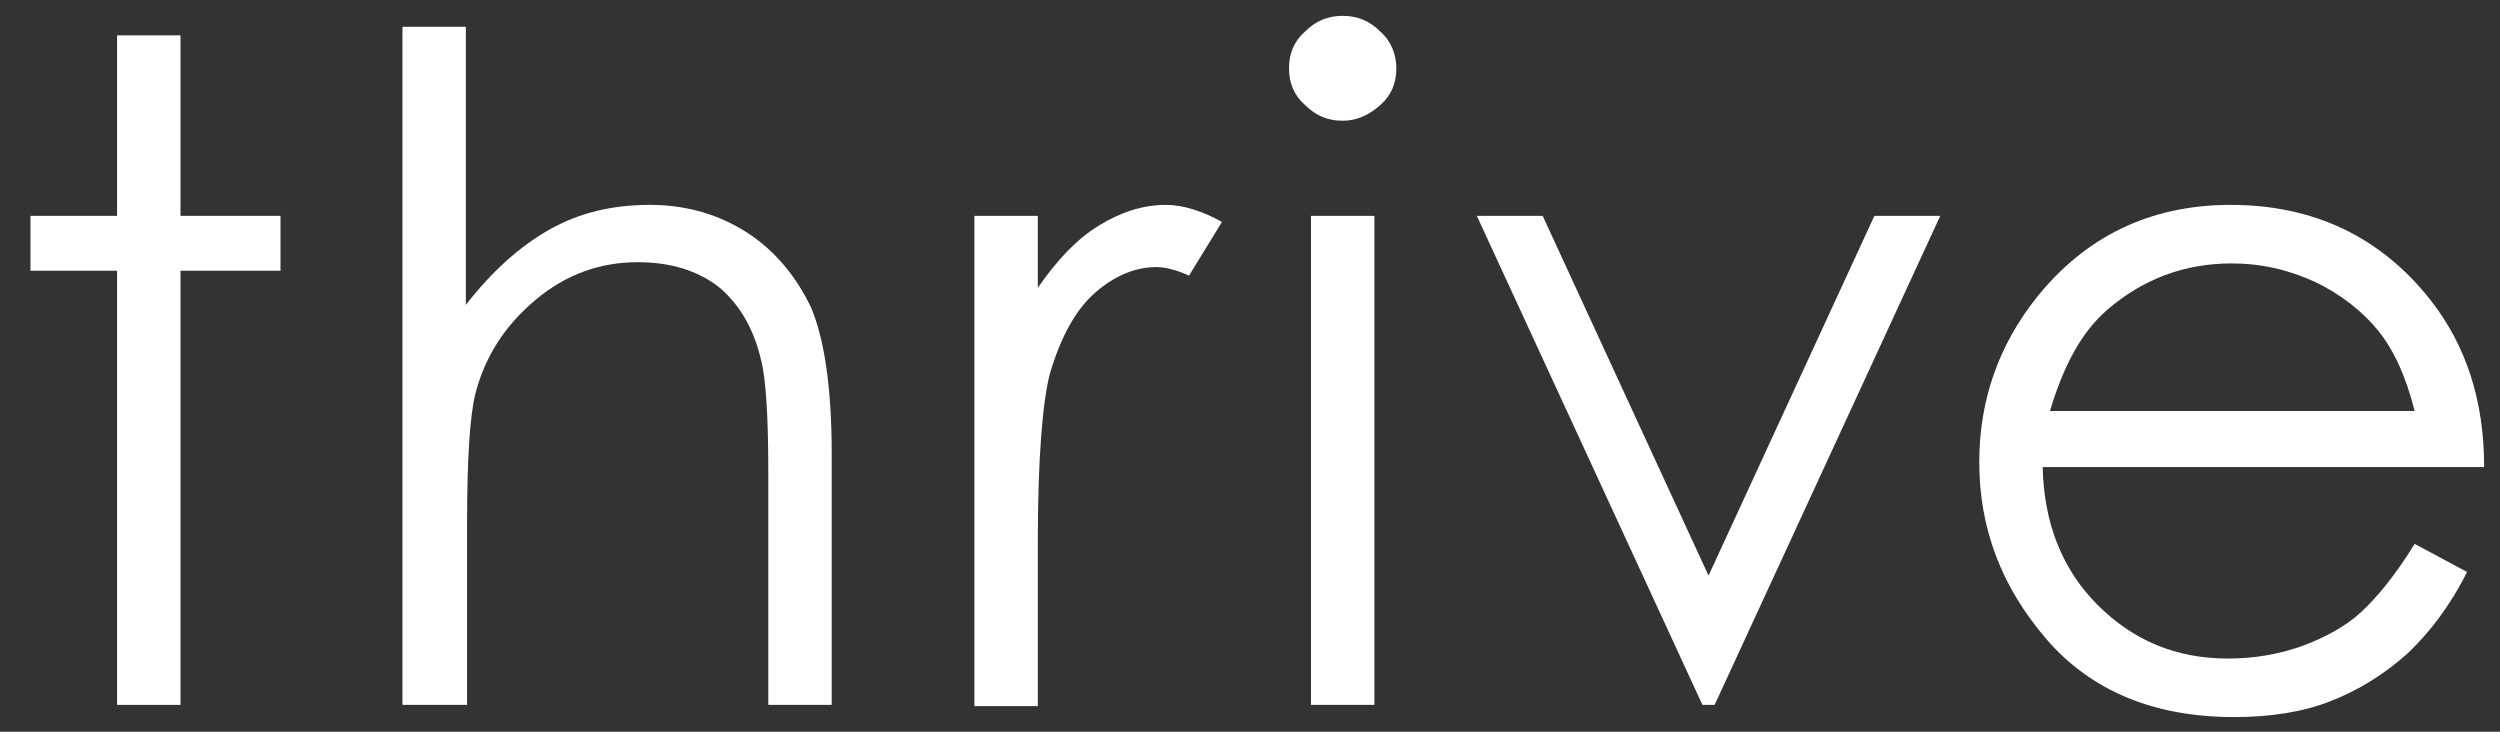
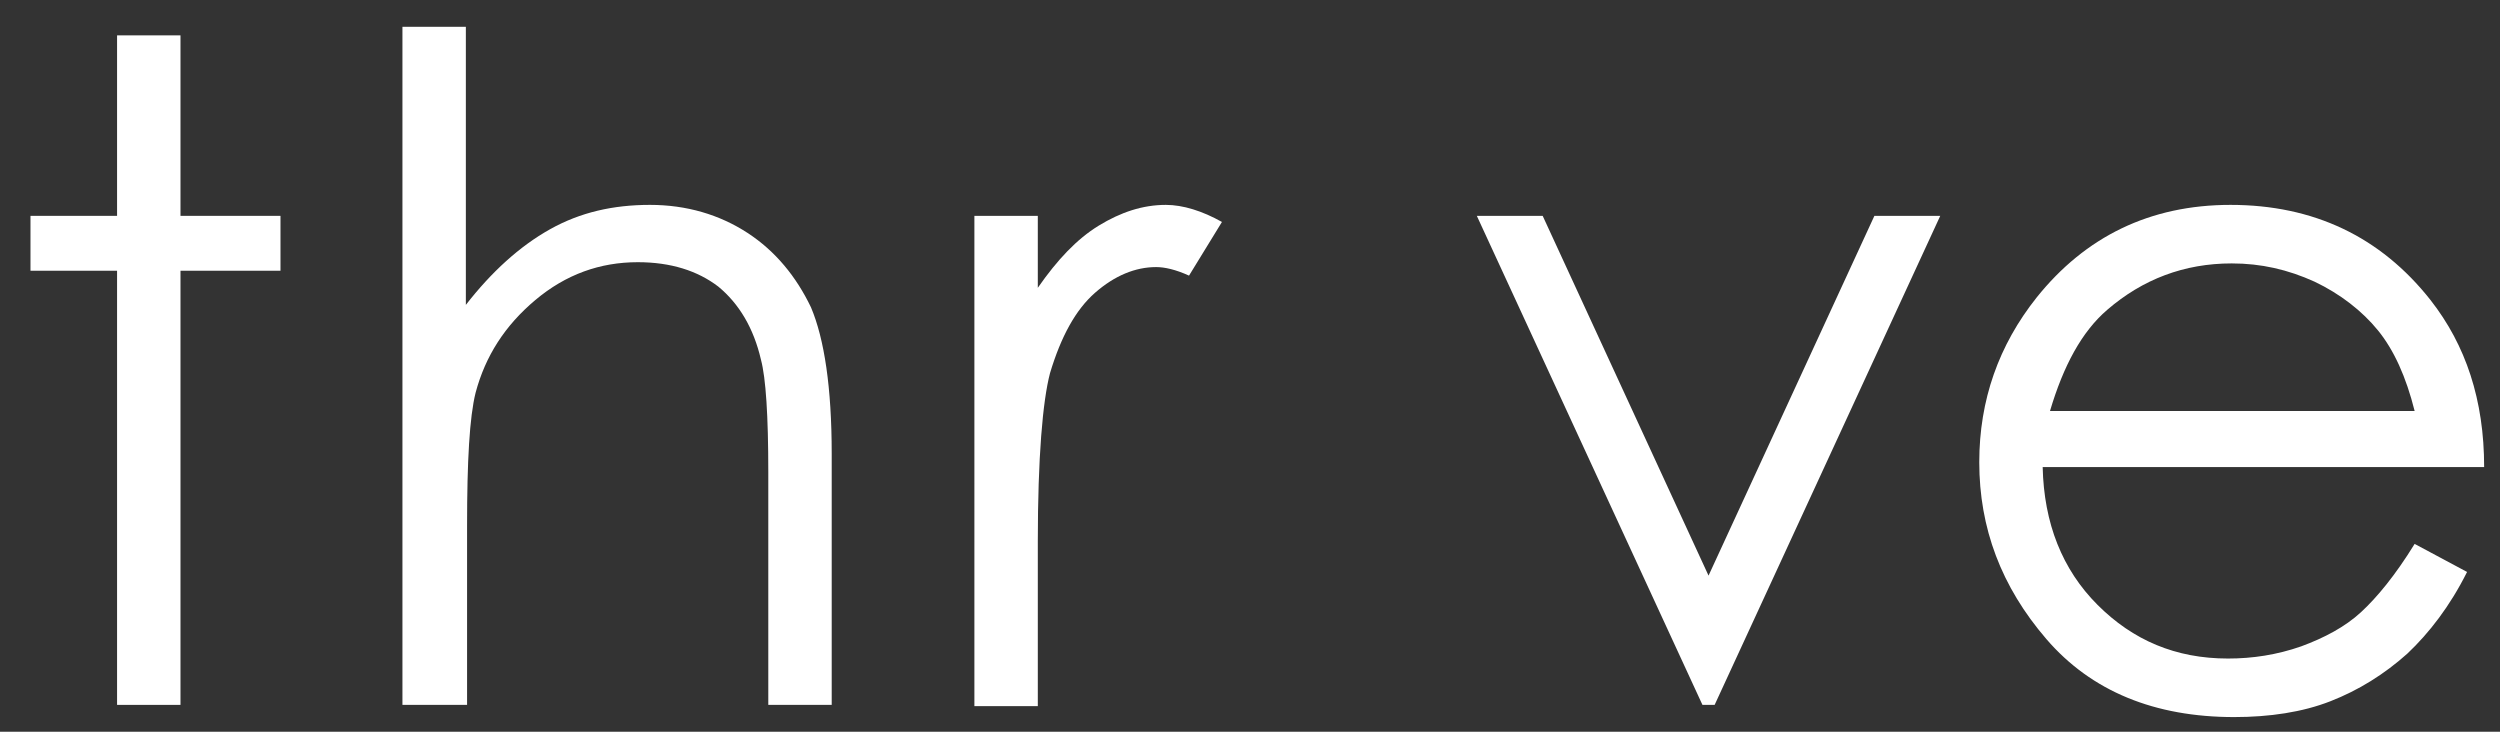
<svg xmlns="http://www.w3.org/2000/svg" version="1.1" id="Layer_1" x="0px" y="0px" viewBox="0 0 205 60" style="enable-background:new 0 0 205 60;" xml:space="preserve">
  <rect x="0" y="0" width="205" height="60" fill="#333333" stroke="none" />
  <style type="text/css">
	.st0{opacity:0.9;}
	.st1{fill:#E89D27;}
	.st2{fill:#444444;}
	.st3{opacity:0.85;}
	.st4{fill:#1F669A;}
	.st5{fill:#309977;}
	.st6{fill:#D05F4E;}
	.st7{fill:#B8DDCE;stroke:#B8DDCE;stroke-width:0.75;stroke-linecap:round;stroke-linejoin:round;stroke-miterlimit:10;}
	.st8{fill:#F2C7A9;}
	.st9{fill:#F4D97A;}
	.st10{fill:#FFFFFF;}
	.st11{fill:#898989;}
</style>
  <g id="thrive_5_">
    <path class="st10" d="M9.6,2.9h5.2v14.8h8.2v4.5h-8.2v35.6H9.6V22.2H2.5v-4.5h7.1V2.9z" />
    <path class="st10" d="M33,2.2h5.2V25c2.1-2.7,4.4-4.8,6.9-6.2c2.5-1.4,5.2-2,8.2-2c3,0,5.7,0.8,8,2.3c2.3,1.5,4,3.6,5.2,6.1   c1.1,2.6,1.7,6.6,1.7,12v20.6h-5.2V38.7c0-4.6-0.2-7.7-0.6-9.2c-0.6-2.6-1.8-4.6-3.5-6c-1.7-1.3-3.9-2-6.6-2c-3.1,0-5.9,1-8.4,3.1   c-2.5,2.1-4.1,4.6-4.9,7.6c-0.5,2-0.7,5.6-0.7,10.9v14.7H33V2.2z" />
    <path class="st10" d="M79.9,17.7h5.2v5.9c1.6-2.3,3.2-4,5-5.1c1.8-1.1,3.6-1.7,5.5-1.7c1.4,0,3,0.5,4.6,1.4l-2.7,4.4   c-1.1-0.5-2-0.7-2.7-0.7c-1.7,0-3.4,0.7-5,2.1c-1.6,1.4-2.8,3.6-3.7,6.6c-0.6,2.3-1,6.9-1,13.8v13.5h-5.2V17.7z" />
-     <path class="st10" d="M110.1,1.3c1.2,0,2.2,0.4,3.1,1.3c0.9,0.8,1.3,1.9,1.3,3c0,1.2-0.4,2.2-1.3,3c-0.9,0.8-1.9,1.3-3.1,1.3   c-1.2,0-2.2-0.4-3.1-1.3c-0.9-0.8-1.3-1.8-1.3-3c0-1.2,0.4-2.2,1.3-3C107.9,1.7,108.9,1.3,110.1,1.3z M107.5,17.7h5.2v40.1h-5.2   V17.7z" />
    <path class="st10" d="M121.1,17.7h5.4l13.6,29.5l13.6-29.5h5.4l-18.5,40.1h-1L121.1,17.7z" />
    <path class="st10" d="M198,44.6l4.3,2.3c-1.4,2.8-3.1,5-4.9,6.7c-1.9,1.7-4,3-6.3,3.9c-2.3,0.9-5,1.3-7.9,1.3   c-6.5,0-11.7-2.1-15.4-6.4c-3.7-4.3-5.5-9.1-5.5-14.5c0-5.1,1.6-9.6,4.7-13.5c4-5,9.3-7.6,15.9-7.6c6.8,0,12.3,2.6,16.4,7.8   c2.9,3.7,4.4,8.2,4.4,13.7h-36.2c0.1,4.6,1.6,8.4,4.5,11.3c2.9,2.9,6.4,4.4,10.7,4.4c2,0,4-0.3,6-1c1.9-0.7,3.6-1.6,4.9-2.8   C194.9,49,196.4,47.2,198,44.6z M198,33.7c-0.7-2.8-1.7-5-3-6.6c-1.3-1.6-3.1-3-5.2-4c-2.2-1-4.4-1.5-6.8-1.5   c-3.9,0-7.3,1.3-10.2,3.8c-2.1,1.8-3.6,4.6-4.7,8.3H198z" />
  </g>
</svg>